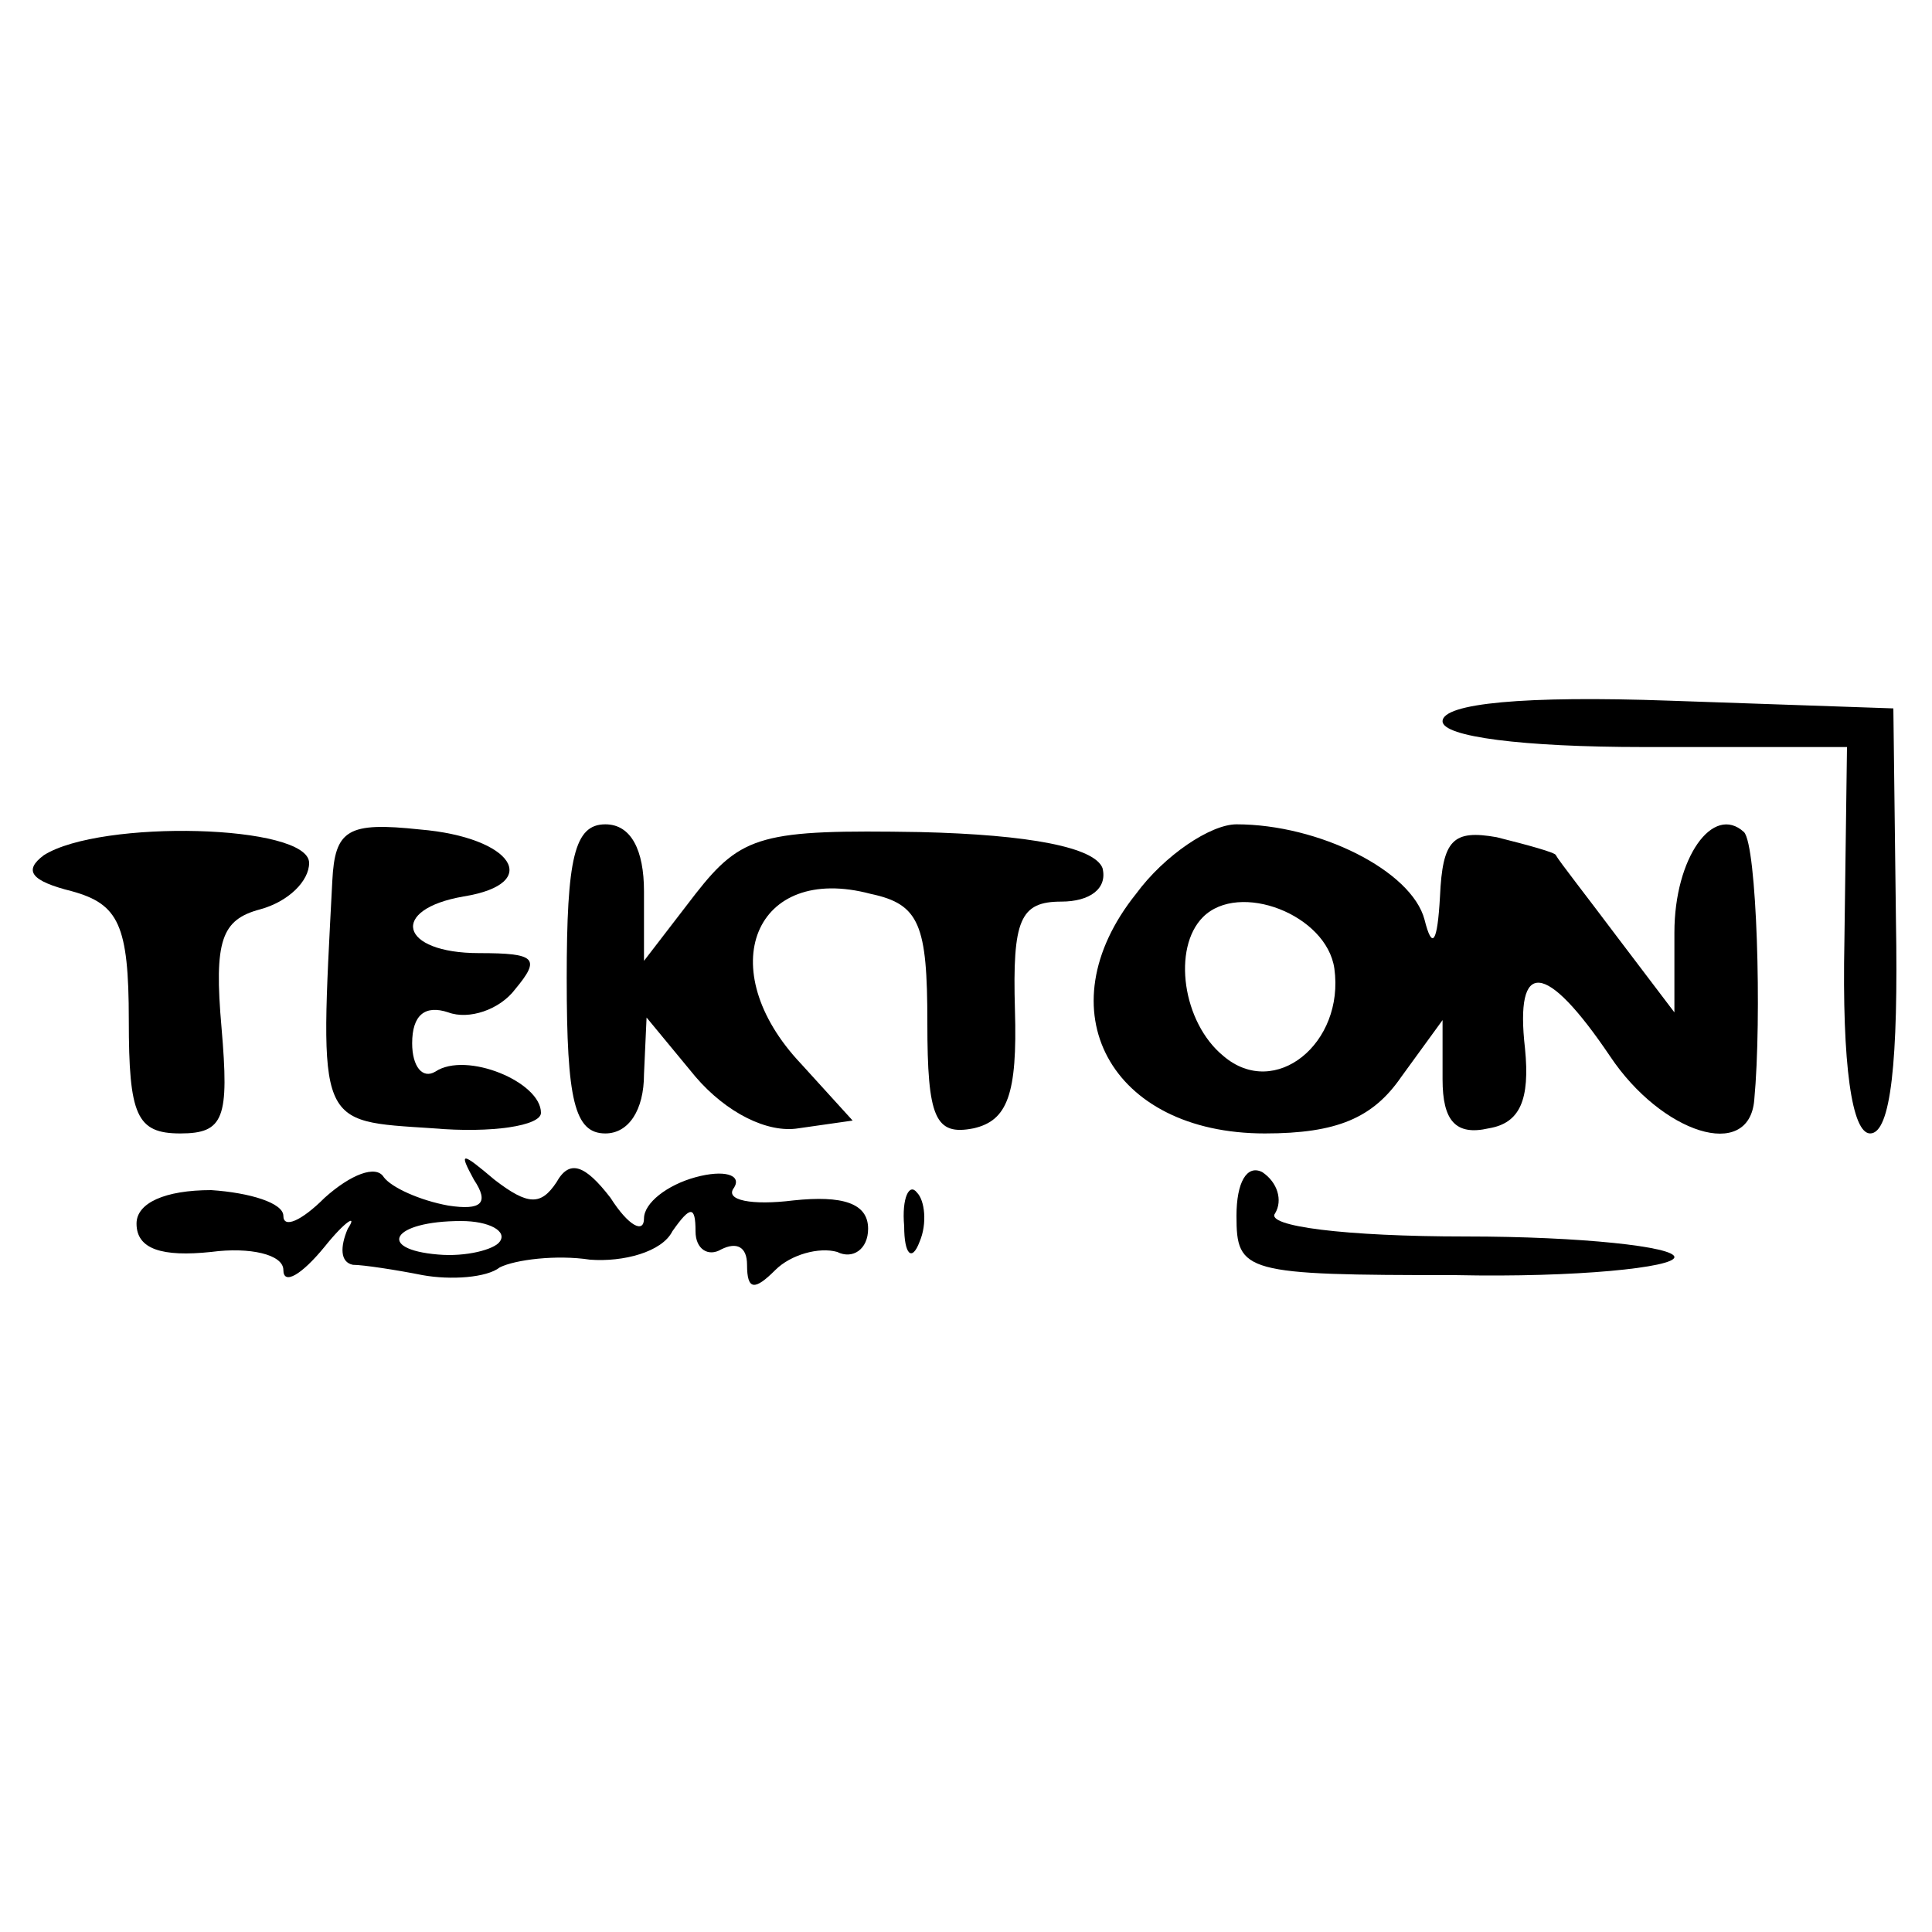
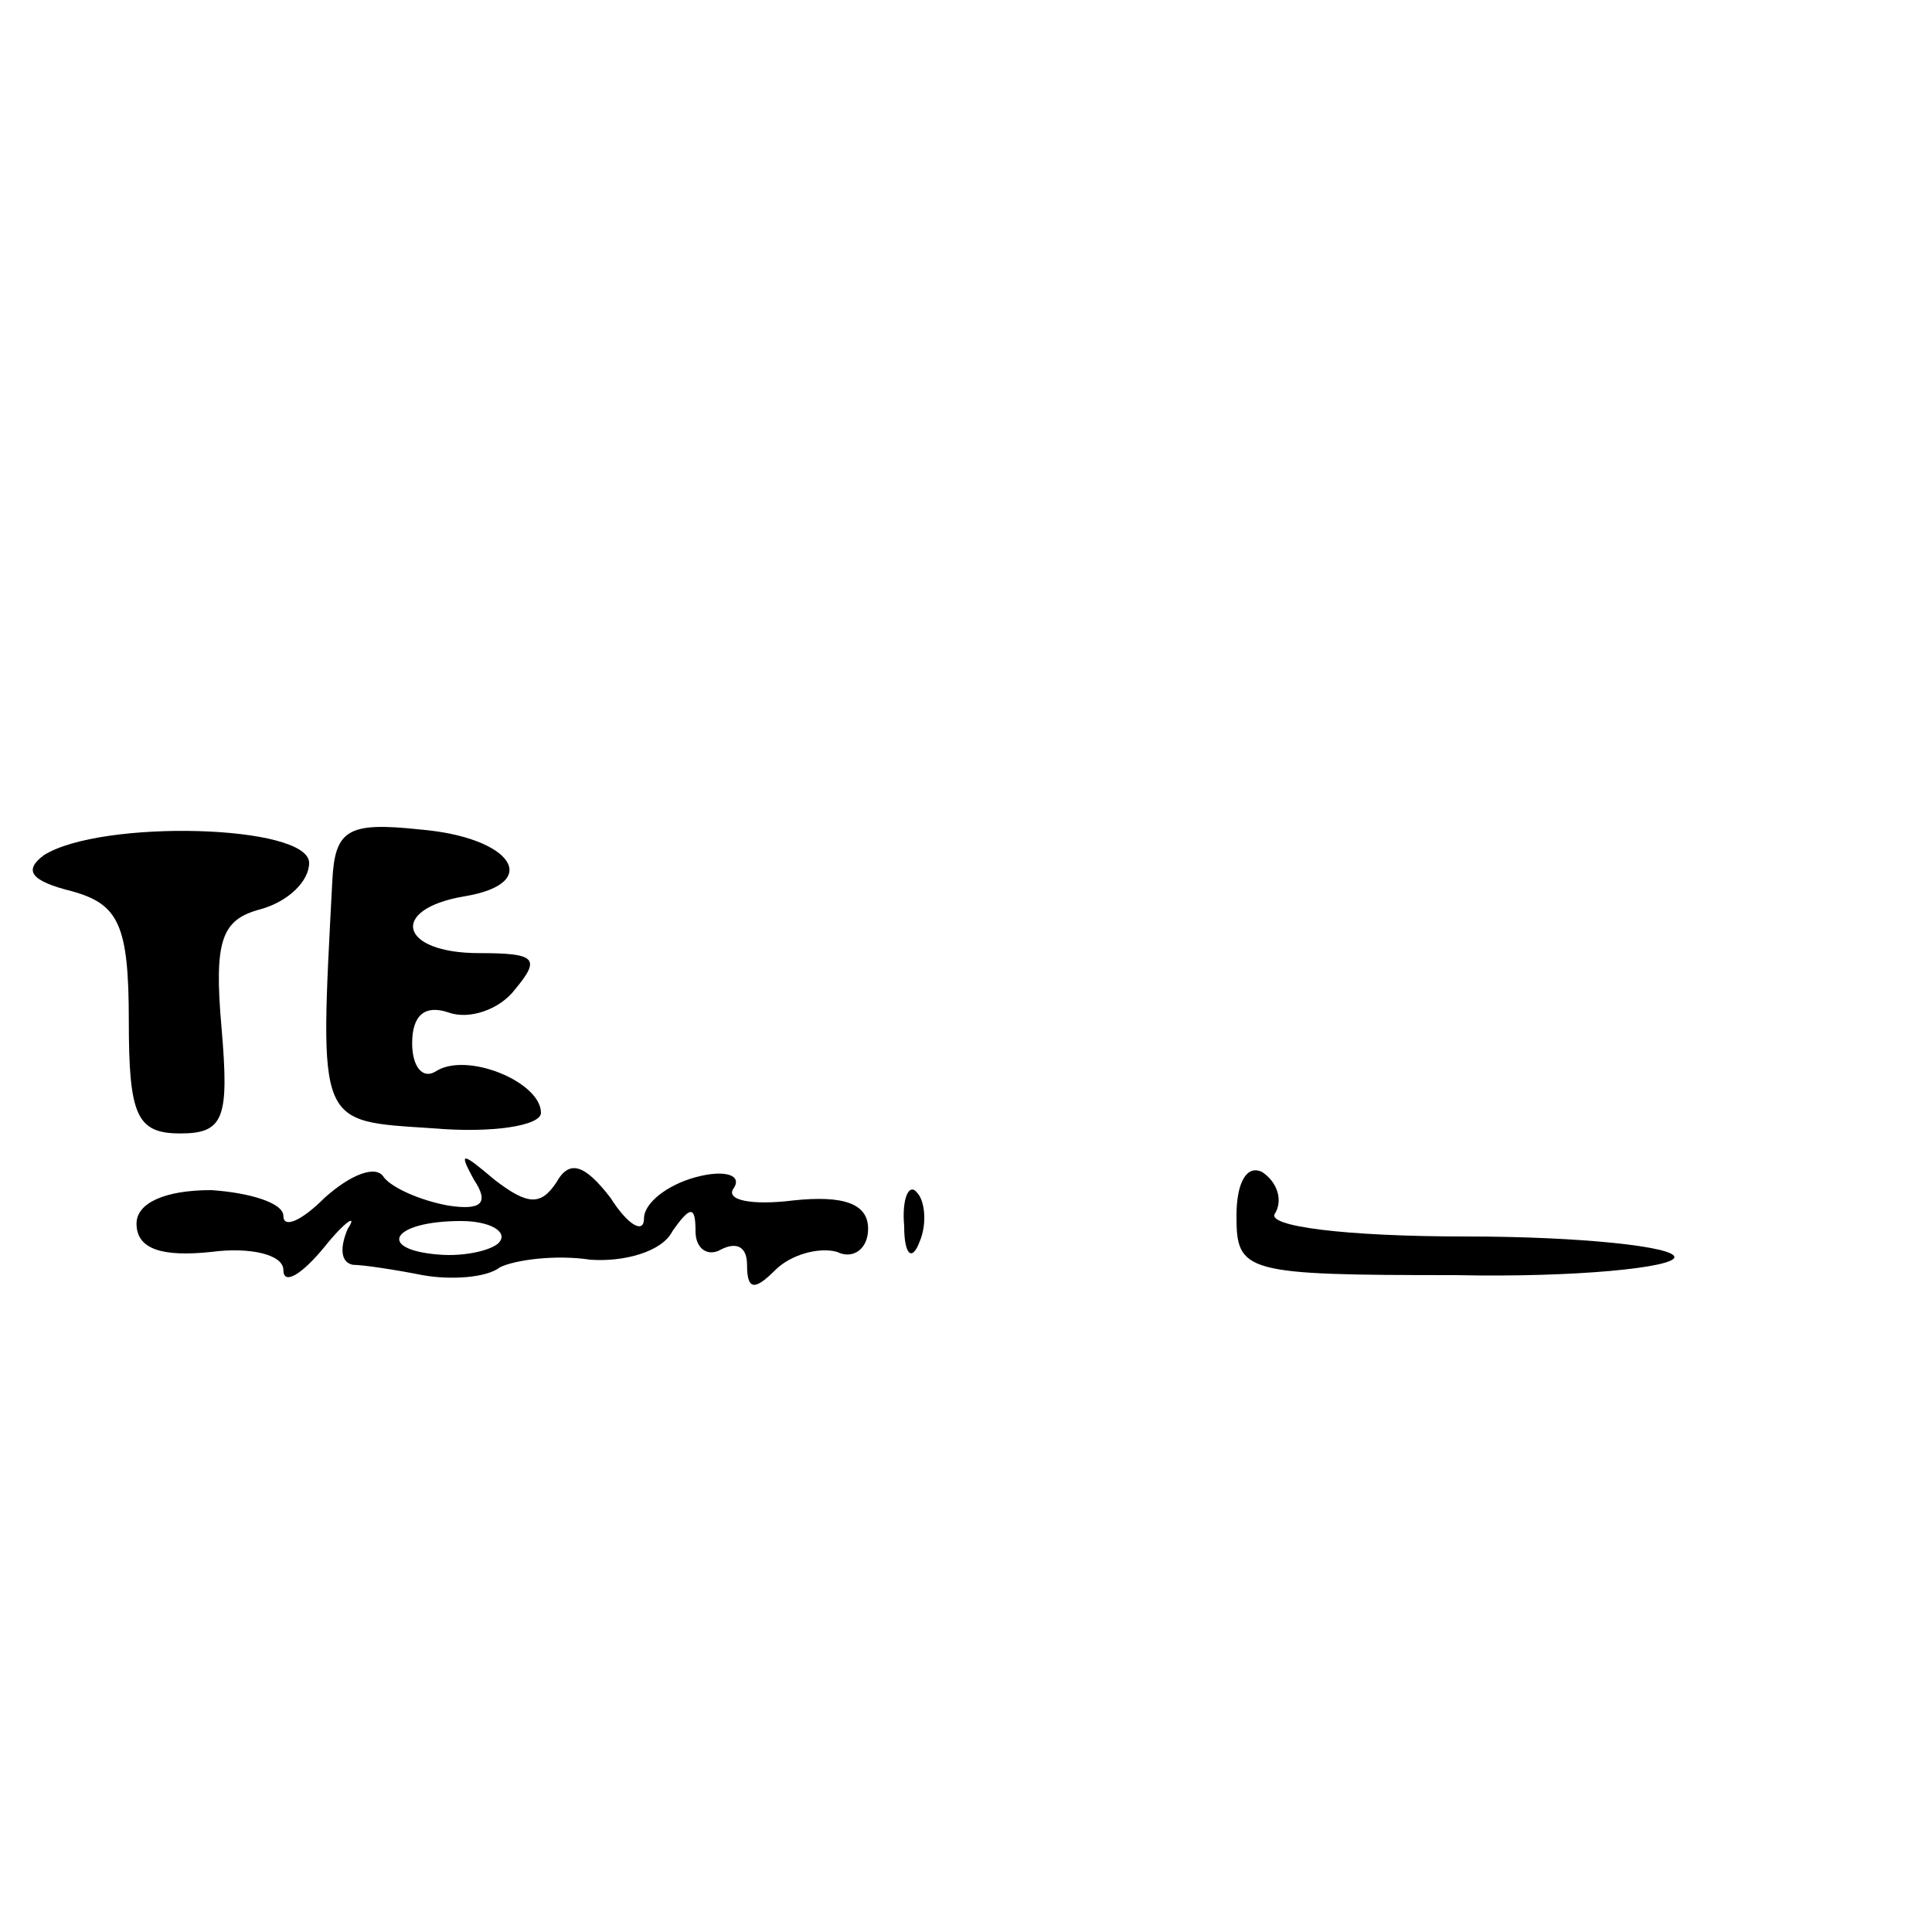
<svg xmlns="http://www.w3.org/2000/svg" version="1.0" width="75pt" height="75pt" viewBox="0 0 75 75" preserveAspectRatio="xMidYMid meet">
  <g transform="translate(0,75) scale(0.1,-0.1)" fill="#000000" stroke="none">
-     <path d="M560 470 c0 -6 31 -10 78 -10 l79 0 -1 -75 c-1 -49 3 -75 10 -75 8 0 11 28 10 83 l-1 82 -87 3 c-56 2 -88 -1 -88 -8z" />
    <path d="M17 418 c-8 -6 -5 -10 11 -14 18 -5 22 -13 22 -50 0 -37 3 -44 20 -44 17 0 19 6 16 41 -3 34 0 42 15 46 11 3 19 11 19 18 0 15 -81 17 -103 3z" />
    <path d="M129 408 c-5 -96 -6 -93 39 -96 23 -2 42 1 42 6 0 12 -29 24 -41 16 -5 -3 -9 2 -9 11 0 11 5 15 14 12 8 -3 20 1 26 9 10 12 8 14 -14 14 -31 0 -35 17 -6 22 31 5 19 23 -17 26 -28 3 -33 0 -34 -20z" />
-     <path d="M220 370 c0 -47 3 -60 15 -60 9 0 15 9 15 23 l1 22 19 -23 c12 -14 28 -22 40 -20 l21 3 -20 22 c-35 37 -18 78 27 66 19 -4 22 -12 22 -50 0 -37 3 -44 18 -41 13 3 17 13 16 46 -1 35 2 42 18 42 11 0 18 5 16 13 -3 8 -28 13 -71 14 -61 1 -69 -1 -87 -24 l-20 -26 0 27 c0 16 -5 26 -15 26 -12 0 -15 -13 -15 -60z" />
-     <path d="M441 403 c-36 -45 -10 -93 50 -93 28 0 42 6 53 22 l16 22 0 -23 c0 -16 5 -22 18 -19 12 2 16 11 14 31 -4 35 8 34 33 -3 20 -30 54 -41 56 -17 3 32 1 99 -4 104 -12 11 -27 -10 -27 -39 l0 -31 -22 29 c-12 16 -23 30 -24 32 0 1 -11 4 -23 7 -17 3 -21 -1 -22 -23 -1 -18 -3 -21 -6 -9 -5 19 -41 37 -73 37 -10 0 -28 -12 -39 -27z m77 -29 c4 -29 -23 -51 -43 -34 -16 13 -20 42 -8 54 14 14 48 1 51 -20z" />
    <path d="M126 285 c-9 -9 -16 -12 -16 -7 0 5 -13 9 -28 10 -18 0 -29 -5 -29 -13 0 -10 10 -13 29 -11 15 2 28 -1 28 -7 0 -6 7 -2 16 9 8 10 13 13 9 7 -3 -7 -3 -13 2 -14 4 0 17 -2 27 -4 11 -2 25 -1 30 3 6 3 22 5 35 3 13 -1 28 3 32 11 7 10 9 10 9 0 0 -7 5 -10 10 -7 6 3 10 1 10 -6 0 -10 3 -10 11 -2 6 6 17 9 24 7 6 -3 12 1 12 9 0 10 -10 13 -29 11 -16 -2 -27 0 -23 5 3 5 -4 7 -15 4 -11 -3 -20 -10 -20 -16 0 -6 -6 -3 -13 8 -10 13 -16 15 -21 6 -6 -9 -11 -9 -24 1 -13 11 -14 11 -8 0 6 -9 3 -12 -10 -10 -11 2 -22 7 -25 11 -3 5 -13 1 -23 -8z m68 -17 c-2 -3 -13 -6 -24 -5 -24 2 -18 13 9 13 11 0 18 -4 15 -8z" />
    <path d="M480 278 c0 -22 3 -23 85 -23 47 -1 85 3 85 7 0 4 -36 8 -81 8 -47 0 -78 4 -74 9 3 5 1 12 -5 16 -6 3 -10 -4 -10 -17z" />
    <path d="M351 274 c0 -11 3 -14 6 -6 3 7 2 16 -1 19 -3 4 -6 -2 -5 -13z" />
  </g>
</svg>